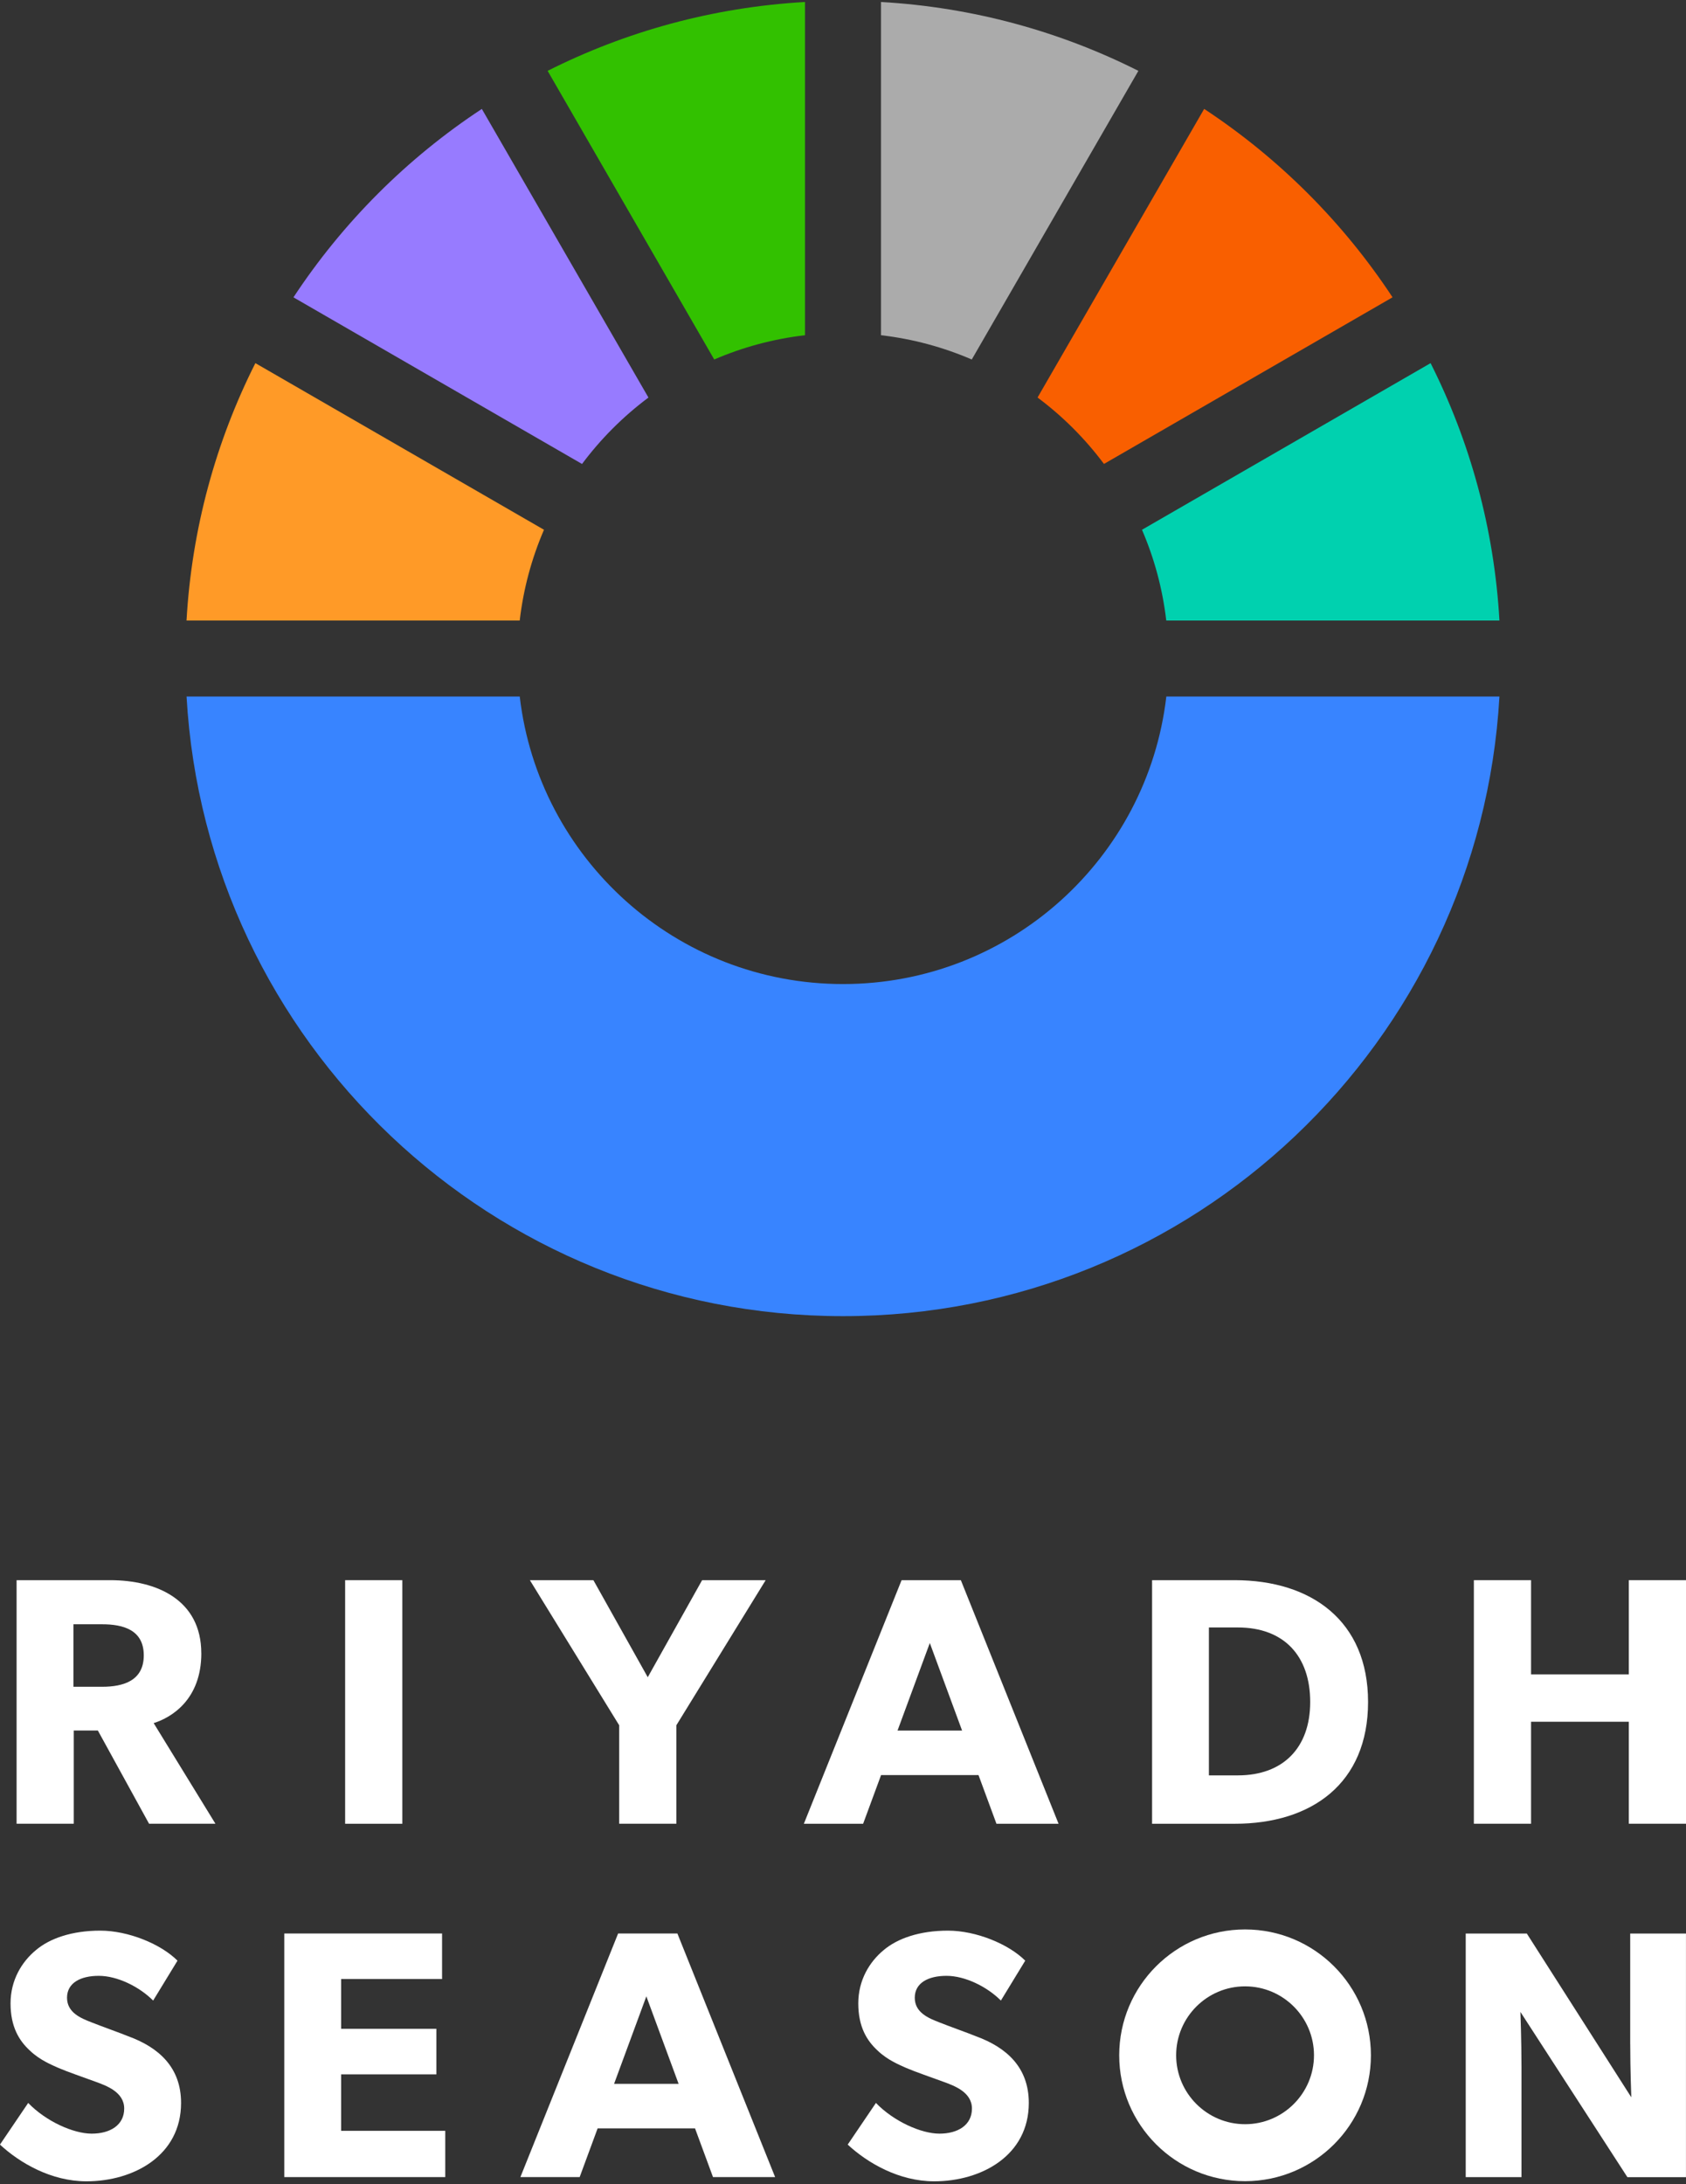
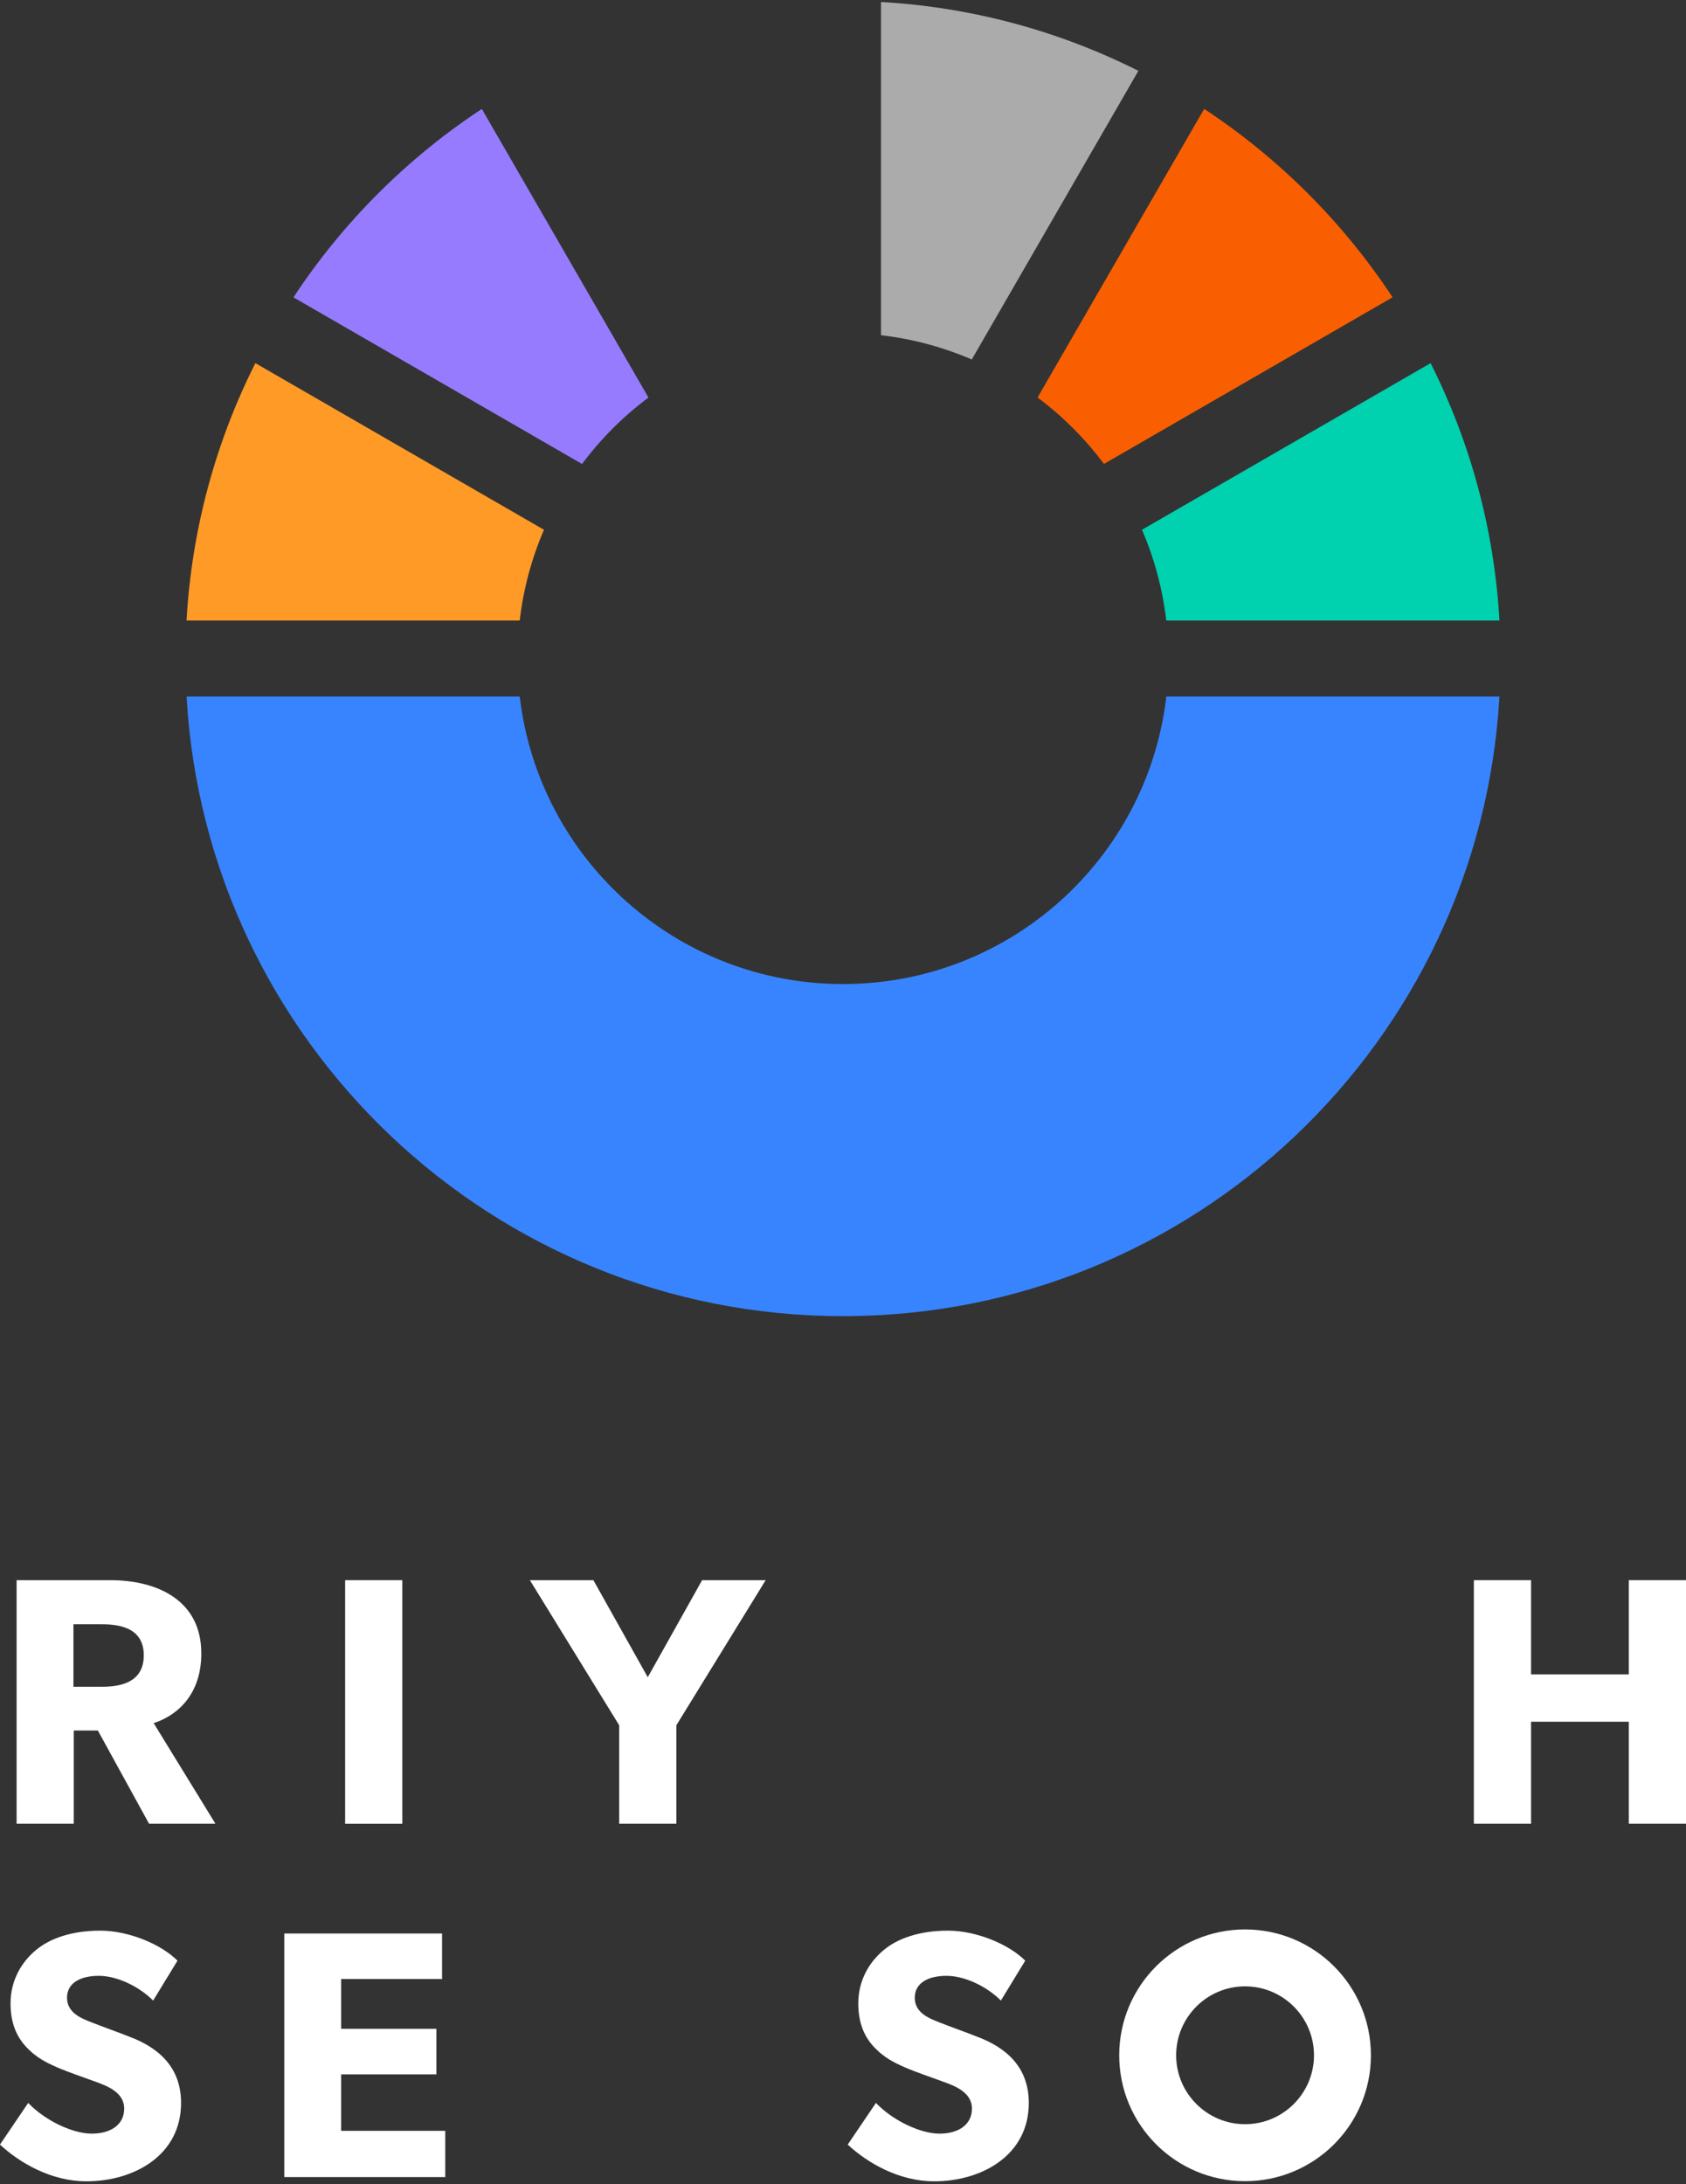
<svg xmlns="http://www.w3.org/2000/svg" width="491" height="636" viewBox="0 0 491 636" fill="none">
  <rect x="0" y="0" width="491" height="636" fill="#333333" stroke="none" />
  <g clip-path="url(#clip0_11012_117986)">
    <path d="M158.42 154.26C154.85 162.53 152.43 171.4 151.35 180.69H54.32C55.85 153.85 62.91 128.49 74.37 105.74L158.42 154.26Z" fill="#FF9A27" />
    <path d="M188.84 115.76C181.5 121.24 174.98 127.76 169.5 135.1L85.46 86.58C99.82 64.78 118.51 46.08 140.32 31.72L188.84 115.76Z" fill="#977BFF" />
-     <path d="M234.43 0.58V97.61C225.15 98.69 216.27 101.11 208 104.68L159.48 20.63C182.24 9.17 207.6 2.11 234.43 0.58Z" fill="#32C100" />
    <path d="M331.52 20.63L283 104.68C274.73 101.11 265.86 98.69 256.57 97.61V0.58C283.41 2.11 308.76 9.17 331.52 20.63Z" fill="#ABABAB" />
    <path d="M405.54 86.57L321.5 135.09C316.02 127.75 309.5 121.23 302.16 115.75L350.68 31.71C372.48 46.07 391.18 64.76 405.54 86.57Z" fill="#F95F00" />
    <path d="M436.67 180.69H339.64C338.56 171.41 336.14 162.53 332.57 154.26L416.62 105.74C428.08 128.5 435.14 153.85 436.67 180.69Z" fill="#00D1AF" />
    <path d="M436.67 202.82C430.94 303.43 347.54 383.24 245.5 383.24C143.46 383.24 60.06 303.43 54.33 202.82H151.36C156.84 249.95 196.9 286.54 245.51 286.54C294.12 286.54 334.18 249.96 339.66 202.82H436.69H436.67Z" fill="#3884FF" />
    <path d="M362.59 561.82C342.35 561.82 325.94 578.23 325.94 598.47C325.94 618.71 342.35 635.12 362.59 635.12C382.83 635.12 399.24 618.71 399.24 598.47C399.24 578.23 382.83 561.82 362.59 561.82ZM362.59 618.53C351.53 618.53 342.52 609.53 342.52 598.46C342.52 587.39 351.52 578.39 362.59 578.39C373.66 578.39 382.66 587.39 382.66 598.46C382.66 609.53 373.66 618.53 362.59 618.53Z" fill="white" />
    <path d="M117.16 460.12H100.51V531.05H117.16V460.12Z" fill="white" />
    <path d="M180.32 531.04H196.97V502.37L222.98 460.12H204.47L188.64 488.38L172.81 460.12H154.31L180.32 502.37V531.04Z" fill="white" />
-     <path d="M398.41 495.58C398.41 471.93 381.86 460.12 359.56 460.12H335.51V531.05H359.56C381.97 531.05 398.41 519.33 398.41 495.59M352.06 473.89H360.49C373.96 473.89 381.56 482.22 381.56 495.58C381.56 508.94 373.65 516.96 360.49 516.96H352.06V473.89Z" fill="white" />
    <path d="M474.35 460.12V487.56H445.88V460.12H429.22V531.04H445.88V501.34H474.35V531.04H491V460.12H474.35Z" fill="white" />
    <path d="M37.31 592.91C35.05 591.98 29.81 590.13 26.72 588.9C23.53 587.67 19.52 586.03 19.52 581.71C19.52 577.39 23.43 575.33 28.77 575.33C34.11 575.33 40.49 578.42 44.6 582.53L51.69 570.91C46.86 566.08 37.4 562.17 29.18 562.17C20.96 562.17 14.48 564.43 10.47 567.83C6.36 571.22 3.07 576.56 3.07 583.35C3.07 590.14 5.54 594.15 8.62 597.02C11.71 600 15.3 601.34 17.05 602.16C19.42 603.19 24.76 605.04 27.84 606.17C30.93 607.3 36.17 609.15 36.17 613.98C36.17 618.81 32.06 621.28 26.71 621.28C21.36 621.28 13.35 617.68 8.21 612.34L-0.01 624.47C5.75 629.81 14.9 635.16 25.18 635.16C38.95 635.16 52.73 627.65 52.73 612.34C52.73 602.06 46.35 596.2 37.31 592.91Z" fill="white" />
    <path d="M99.34 604.02H127.09V590.75H99.34V576.26H128.74V563H82.79V633.93H129.67V620.46H99.34V604.02Z" fill="white" />
    <path d="M284.19 592.91C281.93 591.98 276.69 590.13 273.6 588.9C270.41 587.67 266.4 586.03 266.4 581.71C266.4 577.39 270.31 575.33 275.65 575.33C280.99 575.33 287.37 578.42 291.48 582.53L298.57 570.91C293.74 566.08 284.28 562.17 276.06 562.17C267.84 562.17 261.36 564.43 257.35 567.83C253.24 571.22 249.95 576.56 249.95 583.35C249.95 590.14 252.42 594.15 255.5 597.02C258.59 600 262.18 601.34 263.93 602.16C266.3 603.19 271.64 605.04 274.72 606.17C277.81 607.3 283.05 609.15 283.05 613.98C283.05 618.81 278.94 621.28 273.59 621.28C268.24 621.28 260.23 617.68 255.09 612.34L246.87 624.47C252.63 629.81 261.78 635.16 272.06 635.16C285.83 635.16 299.61 627.65 299.61 612.34C299.61 602.06 293.23 596.2 284.19 592.91Z" fill="white" />
-     <path d="M474.76 595.18C474.76 602.69 475.07 610.7 475.07 610.7L444.64 563.01H426.85V633.94H443.09V601.87C443.09 594.37 442.78 585.84 442.78 585.84L473.93 633.95H490.99V563.02H474.75V595.19L474.76 595.18Z" fill="white" />
    <path d="M58.62 481.4C58.62 465.87 45.67 460.12 32.1 460.12H4.83V531.04H21.48V503.9H28.5L43.41 531.04H62.74L44.75 501.74C49.99 500.1 58.63 494.85 58.63 481.39M29.74 491.16H21.39V472.96H29.74C35.91 472.96 41.87 474.61 41.87 482.01C41.87 489.41 35.91 491.16 29.74 491.16Z" fill="white" />
-     <path d="M262.56 460.12L234.1 531.05H251.36L256.59 516.87H284.96L290.19 531.05H308.28L279.82 460.12H262.55H262.56ZM261.38 503.91L270.78 478.42L280.18 503.91H261.37H261.38Z" fill="white" />
-     <path d="M180.01 563L151.55 633.93H168.81L174.04 619.75H202.41L207.64 633.93H225.73L197.27 563H180H180.01ZM178.83 606.79L188.23 581.3L197.63 606.79H178.82H178.83Z" fill="white" />
  </g>
  <defs>
    <clipPath id="clip0_11012_117986">
      <rect width="491" height="634.58" fill="white" transform="translate(0 0.58)" />
    </clipPath>
  </defs>
</svg>